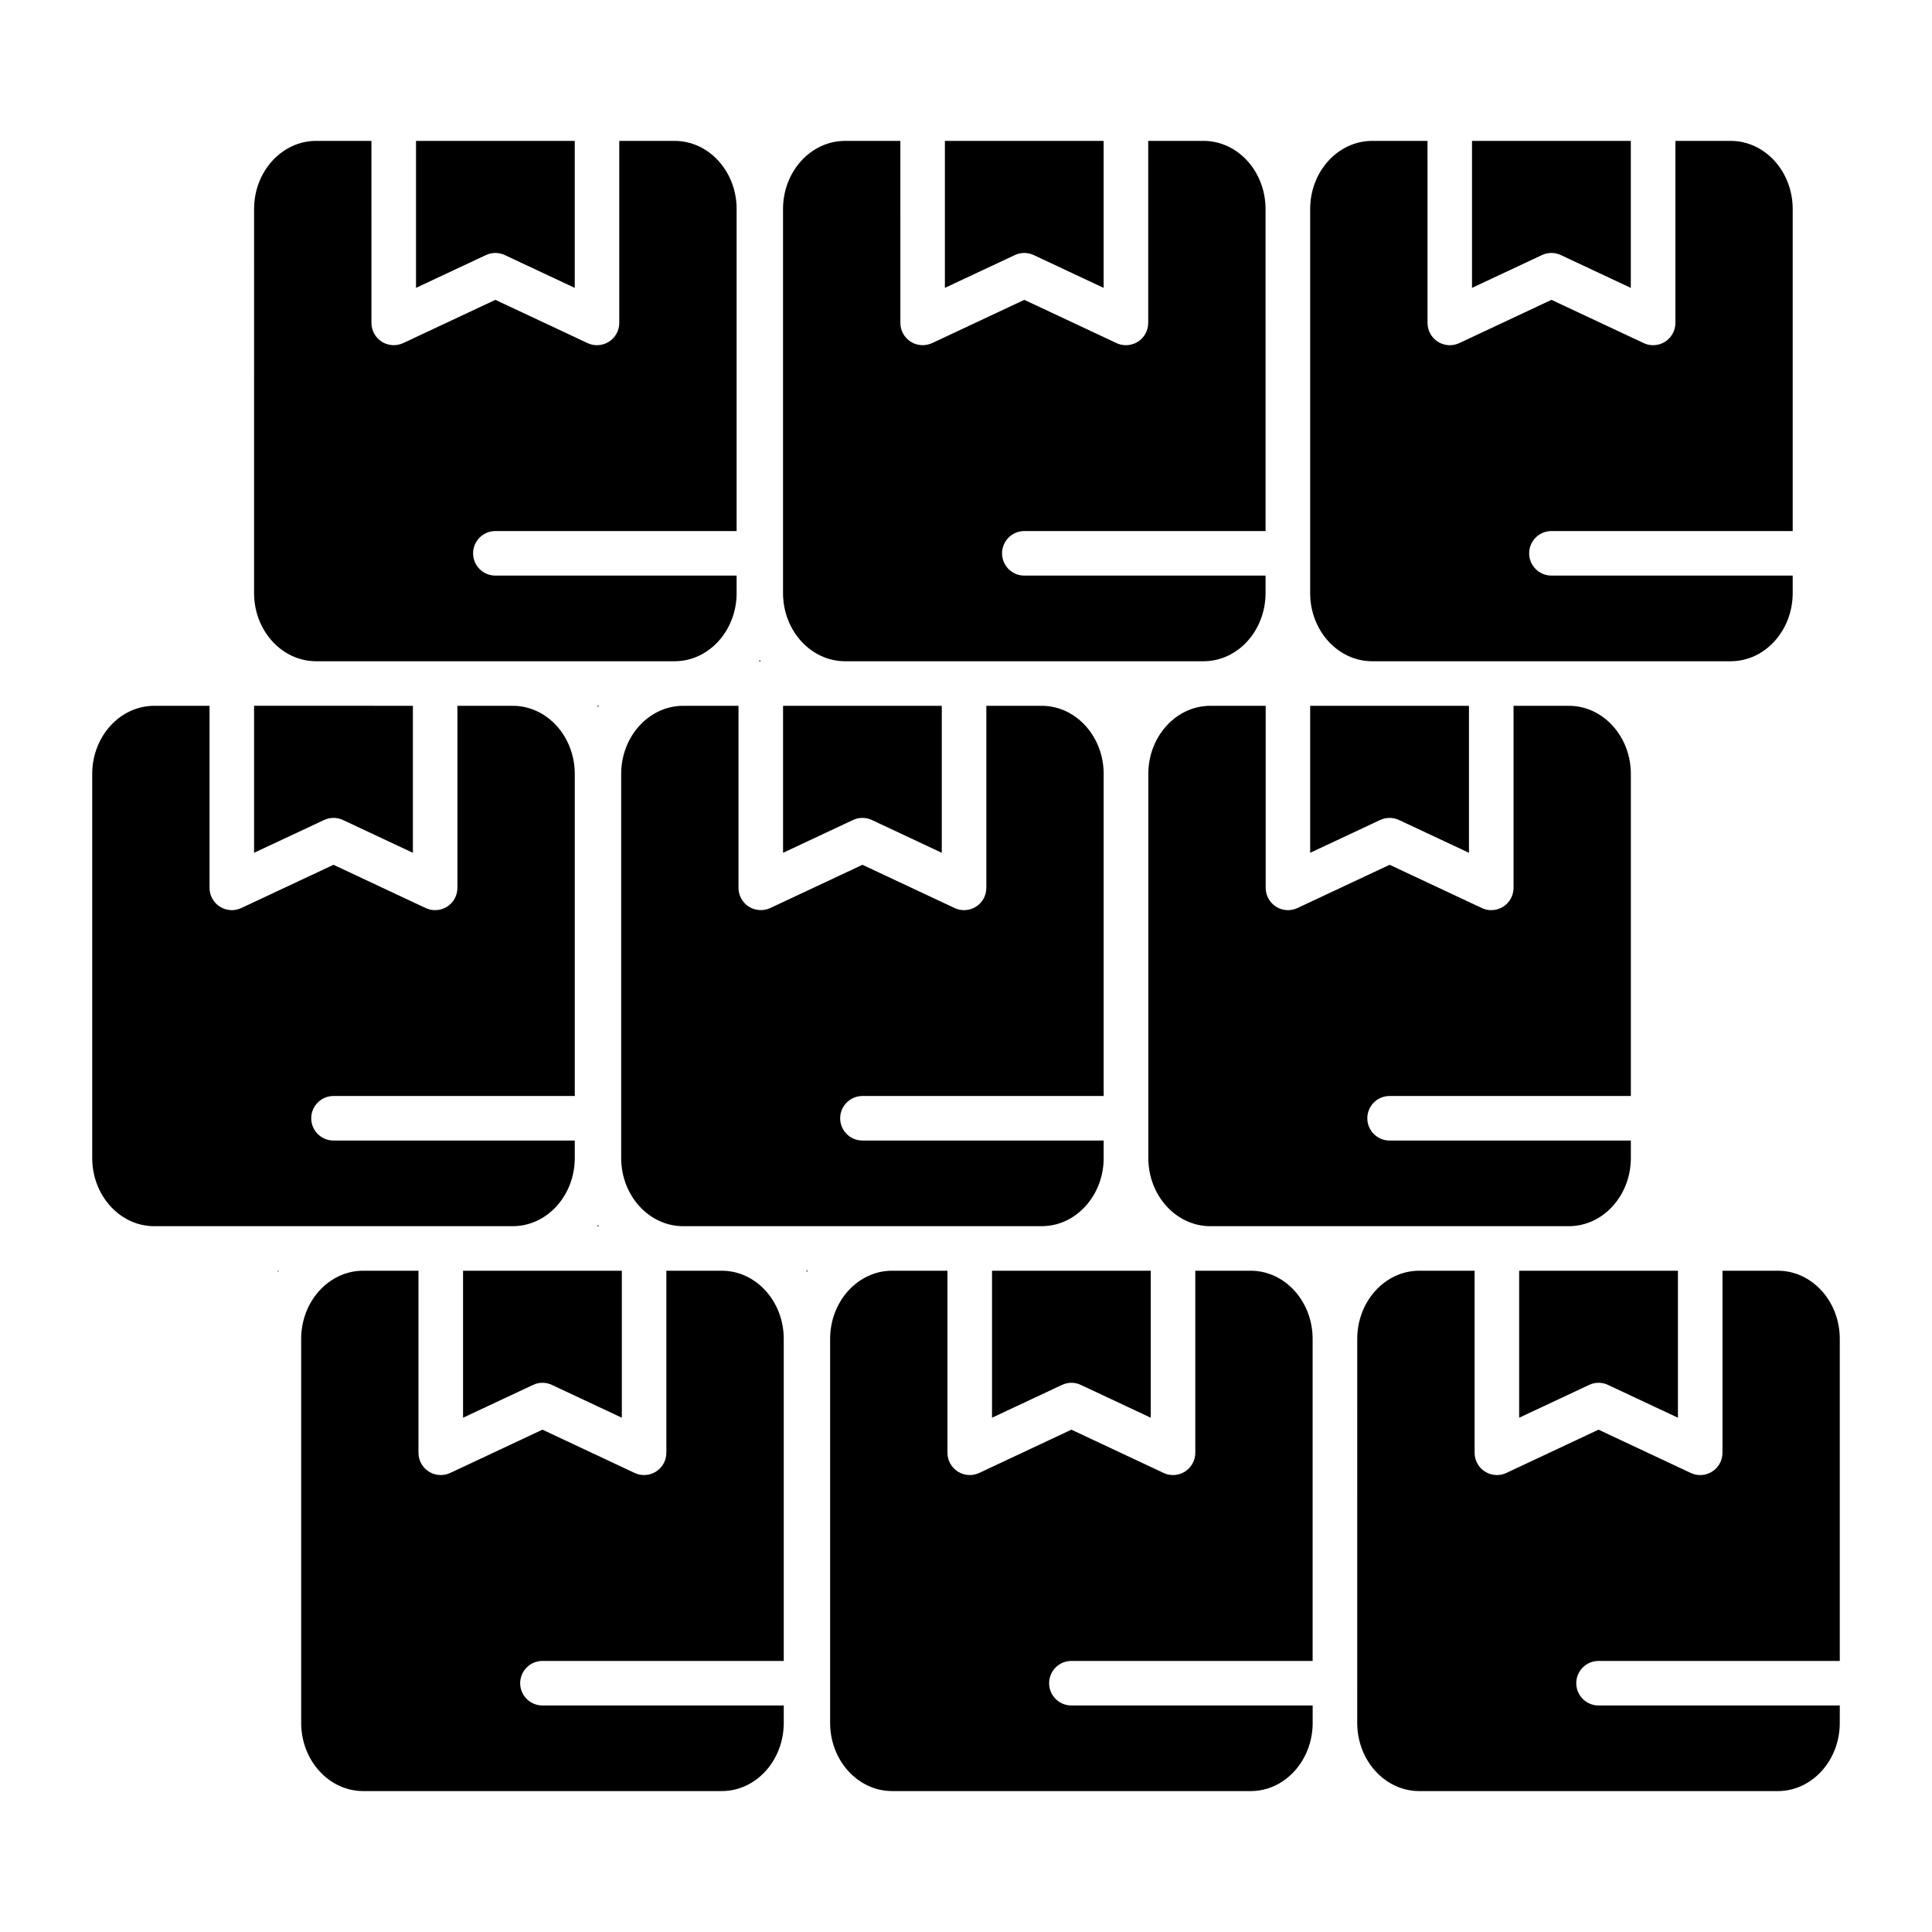
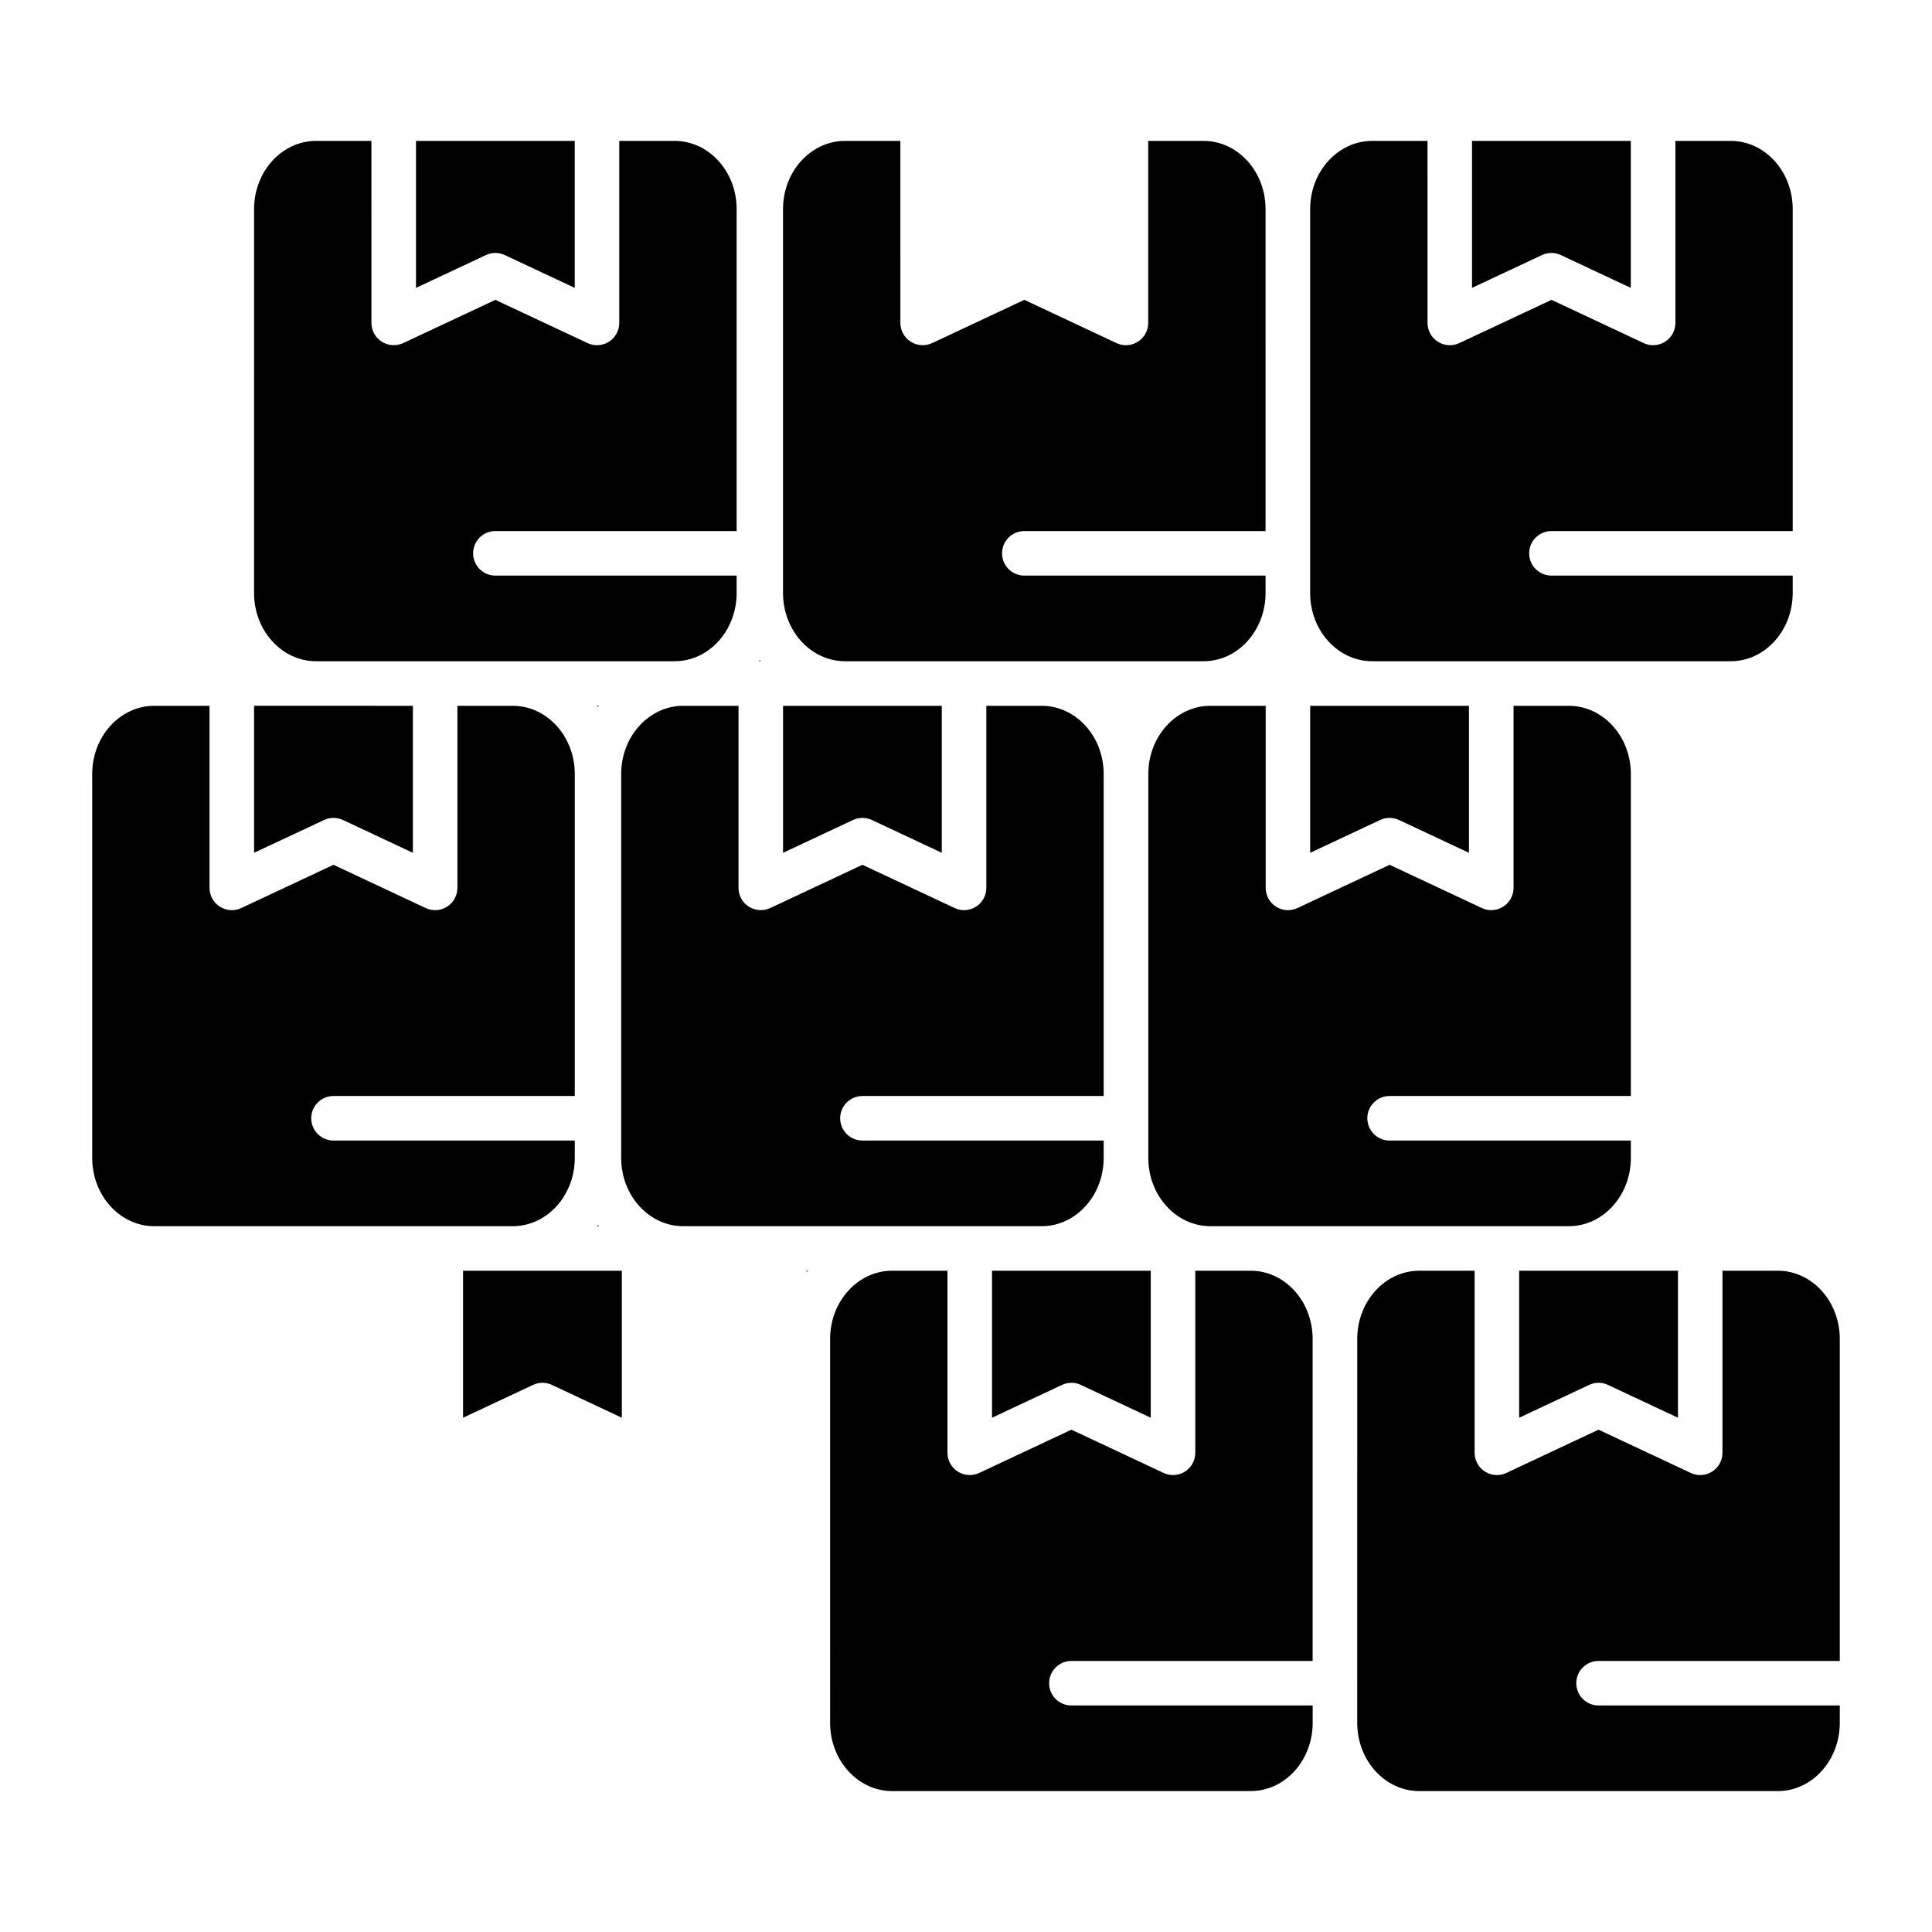
<svg xmlns="http://www.w3.org/2000/svg" fill="#000000" width="800px" height="800px" version="1.1" viewBox="144 144 512 512">
  <g>
    <path d="m290.27 511.02 18.523 8.691v-38.949h-42.078v38.949l18.539-8.691c1.586-0.758 3.418-0.758 5.016 0z" />
    <path d="m351.51 301.16c0 9.965 7.375 18.074 16.438 18.074h95.023c9.047 0 16.414-8.109 16.414-18.074v-4.621h-63.93c-3.258 0-5.902-2.644-5.902-5.902 0-3.258 2.644-5.902 5.902-5.902h63.93l-0.004-85.344c0-9.949-7.367-18.051-16.414-18.051h-14.68v48.238c0 2.016-1.031 3.906-2.738 4.984-0.961 0.613-2.062 0.922-3.164 0.922-0.852 0-1.707-0.18-2.504-0.559l-24.426-11.461-24.434 11.461c-1.828 0.844-3.977 0.715-5.676-0.363-1.699-1.086-2.738-2.961-2.738-4.984l-0.004-48.238h-14.656c-9.062 0-16.438 8.102-16.438 18.051z" />
    <path d="m557.65 211.6 18.531 8.691v-38.953h-42.082v38.949l18.531-8.691c1.594-0.746 3.438-0.746 5.019 0.004z" />
    <path d="m631.56 595.97h-63.93c-3.258 0-5.902-2.644-5.902-5.902 0-3.258 2.644-5.902 5.902-5.902h63.93v-85.352c0-9.957-7.367-18.059-16.414-18.059h-14.672v48.246c0 2.023-1.031 3.898-2.738 4.984-1.707 1.094-3.856 1.227-5.676 0.363l-24.434-11.469-24.434 11.469c-0.797 0.379-1.652 0.559-2.504 0.559-1.109 0-2.203-0.309-3.164-0.922-1.707-1.086-2.738-2.961-2.738-4.984v-48.246h-14.664c-9.062 0-16.438 8.102-16.438 18.059l-0.008 101.76c0 9.973 7.375 18.082 16.438 18.082h95.031c9.047 0 16.414-8.109 16.414-18.082z" />
    <path d="m559.77 468.95c9.055 0 16.422-8.109 16.422-18.074v-4.621h-63.938c-3.258 0-5.902-2.644-5.902-5.902 0-3.258 2.644-5.902 5.902-5.902h63.938v-85.352c0-9.949-7.367-18.051-16.422-18.051h-14.664v48.246c0 2.016-1.031 3.906-2.738 4.984-0.961 0.613-2.062 0.922-3.164 0.922-0.852 0-1.707-0.18-2.504-0.559l-24.434-11.461-24.434 11.461c-1.836 0.867-3.969 0.723-5.676-0.363-1.707-1.078-2.738-2.961-2.738-4.984v-48.246h-14.664c-9.062 0-16.438 8.102-16.438 18.051v101.78c0 9.965 7.375 18.074 16.438 18.074z" />
    <path d="m420.07 468.95c9.047 0 16.414-8.109 16.414-18.074v-4.621h-63.93c-3.258 0-5.902-2.644-5.902-5.902 0-3.258 2.644-5.902 5.902-5.902h63.93v-85.352c0-9.949-7.367-18.051-16.414-18.051h-14.68v48.246c0 2.023-1.031 3.906-2.738 4.984-0.961 0.613-2.062 0.922-3.164 0.922-0.852 0-1.707-0.18-2.504-0.559l-24.426-11.461-24.434 11.461c-1.828 0.844-3.977 0.707-5.676-0.363-1.699-1.078-2.738-2.961-2.738-4.984v-48.246h-14.656c-9.062 0-16.438 8.102-16.438 18.051v101.78c0 9.965 7.375 18.074 16.438 18.074z" />
-     <path d="m417.95 211.6 18.523 8.691v-38.953h-42.066v38.949l18.531-8.691c1.59-0.746 3.43-0.746 5.012 0.004z" />
    <path d="m277.79 211.6 18.523 8.691v-38.953h-42.066v38.949l18.531-8.691c1.586-0.746 3.422-0.746 5.012 0.004z" />
    <path d="m491.86 595.97h-63.93c-3.258 0-5.902-2.644-5.902-5.902 0-3.258 2.644-5.902 5.902-5.902h63.93v-85.352c0-9.957-7.367-18.059-16.414-18.059h-14.68v48.246c0 2.023-1.031 3.898-2.738 4.984-0.961 0.613-2.062 0.922-3.164 0.922-0.852 0-1.715-0.18-2.504-0.559l-24.426-11.469-24.434 11.469c-1.836 0.859-3.977 0.723-5.676-0.363-1.699-1.086-2.738-2.961-2.738-4.984v-48.246h-14.656c-9.062 0-16.438 8.102-16.438 18.059l-0.004 101.76c0 9.973 7.375 18.082 16.438 18.082h95.031c9.047 0 16.414-8.109 16.414-18.082l-0.004-4.606z" />
-     <path d="m351.7 595.97h-63.945c-3.258 0-5.902-2.644-5.902-5.902 0-3.258 2.644-5.902 5.902-5.902h63.945v-85.352c0-9.957-7.367-18.059-16.43-18.059h-14.676v48.246c0 2.023-1.031 3.898-2.738 4.984-0.969 0.613-2.062 0.922-3.164 0.922-0.852 0-1.707-0.18-2.512-0.559l-24.426-11.469-24.441 11.469c-1.828 0.859-3.977 0.723-5.676-0.363-1.699-1.086-2.738-2.961-2.738-4.984v-48.246h-14.648c-9.062 0-16.438 8.102-16.438 18.059v101.76c0 9.973 7.375 18.082 16.438 18.082h95.023c9.062 0 16.43-8.109 16.43-18.082z" />
    <path d="m211.33 301.16c0 9.965 7.375 18.074 16.438 18.074h95.016c9.062 0 16.43-8.109 16.43-18.074v-4.621h-63.938c-3.258 0-5.902-2.644-5.902-5.902 0-3.258 2.644-5.902 5.902-5.902h63.938v-85.344c0-9.949-7.367-18.051-16.43-18.051h-14.672v48.238c0 2.016-1.031 3.898-2.738 4.984-0.961 0.613-2.062 0.922-3.164 0.922-0.852 0-1.707-0.18-2.504-0.559l-24.426-11.461-24.434 11.461c-1.828 0.844-3.977 0.715-5.676-0.363-1.699-1.086-2.738-2.961-2.738-4.984l-0.004-48.238h-14.656c-9.062 0-16.438 8.102-16.438 18.051z" />
    <path d="m279.89 468.95c9.062 0 16.43-8.109 16.43-18.074v-4.621h-63.938c-3.258 0-5.902-2.644-5.902-5.902 0-3.258 2.644-5.902 5.902-5.902h63.938v-85.352c0-9.949-7.367-18.051-16.43-18.051h-14.672v48.246c0 2.023-1.031 3.906-2.738 4.984-1.699 1.086-3.848 1.219-5.676 0.363l-24.426-11.461-24.441 11.461c-0.801 0.379-1.648 0.559-2.508 0.559-1.102 0-2.203-0.316-3.164-0.922-1.699-1.086-2.738-2.961-2.738-4.984v-48.246h-14.652c-9.062 0-16.438 8.102-16.438 18.051v101.78c0 9.965 7.375 18.074 16.438 18.074z" />
    <path d="m491.2 301.16c0 9.965 7.375 18.074 16.438 18.074h95.023c9.055 0 16.422-8.109 16.422-18.074v-4.621h-63.938c-3.258 0-5.902-2.644-5.902-5.902 0-3.258 2.644-5.902 5.902-5.902h63.938v-85.344c0-9.949-7.367-18.051-16.422-18.051h-14.664v48.238c0 2.016-1.031 3.898-2.738 4.984-0.961 0.613-2.062 0.922-3.164 0.922-0.852 0-1.707-0.18-2.504-0.559l-24.434-11.461-24.434 11.461c-1.828 0.859-3.969 0.723-5.676-0.363-1.707-1.086-2.738-2.961-2.738-4.984l-0.008-48.238h-14.656c-9.062 0-16.438 8.102-16.438 18.051v101.77z" />
    <path d="m229.88 361.31c1.582-0.746 3.434-0.746 5.016 0l18.523 8.691v-38.957l-42.086-0.004v38.957z" />
    <path d="m570.14 511.02 18.531 8.691v-38.949h-42.078v38.949l18.531-8.691c1.598-0.758 3.441-0.758 5.016 0z" />
    <path d="m430.44 511.02 18.523 8.691v-38.949h-42.07v38.949l18.539-8.691c1.59-0.758 3.43-0.758 5.008 0z" />
-     <path d="m217.9 480.76h-0.273v0.348c0.086-0.121 0.188-0.23 0.273-0.348z" />
    <path d="m302.46 468.63c-0.07 0.117-0.164 0.203-0.242 0.316h0.488c-0.082-0.109-0.168-0.203-0.246-0.316z" />
    <path d="m357.84 481.06c0.07-0.102 0.156-0.195 0.234-0.301h-0.473c0.082 0.094 0.168 0.195 0.238 0.301z" />
    <path d="m514.76 361.31 18.531 8.691v-38.957h-42.082v38.957l18.531-8.691c1.594-0.742 3.438-0.742 5.019 0z" />
    <path d="m442.4 468.94-0.008 0.008h0.008z" />
    <path d="m485.29 319.22-0.008 0.016h0.023z" />
    <path d="m345.36 318.93c-0.078 0.109-0.164 0.211-0.242 0.324h0.496c-0.082-0.113-0.176-0.215-0.254-0.324z" />
    <path d="m442.4 331.05v-0.008h-0.008z" />
    <path d="m302.46 331.35c0.078-0.109 0.164-0.195 0.242-0.309h-0.488c0.078 0.109 0.176 0.207 0.246 0.309z" />
    <path d="m375.06 361.31 18.523 8.691v-38.957h-42.066v38.957l18.531-8.691c1.582-0.742 3.43-0.742 5.012 0z" />
  </g>
</svg>